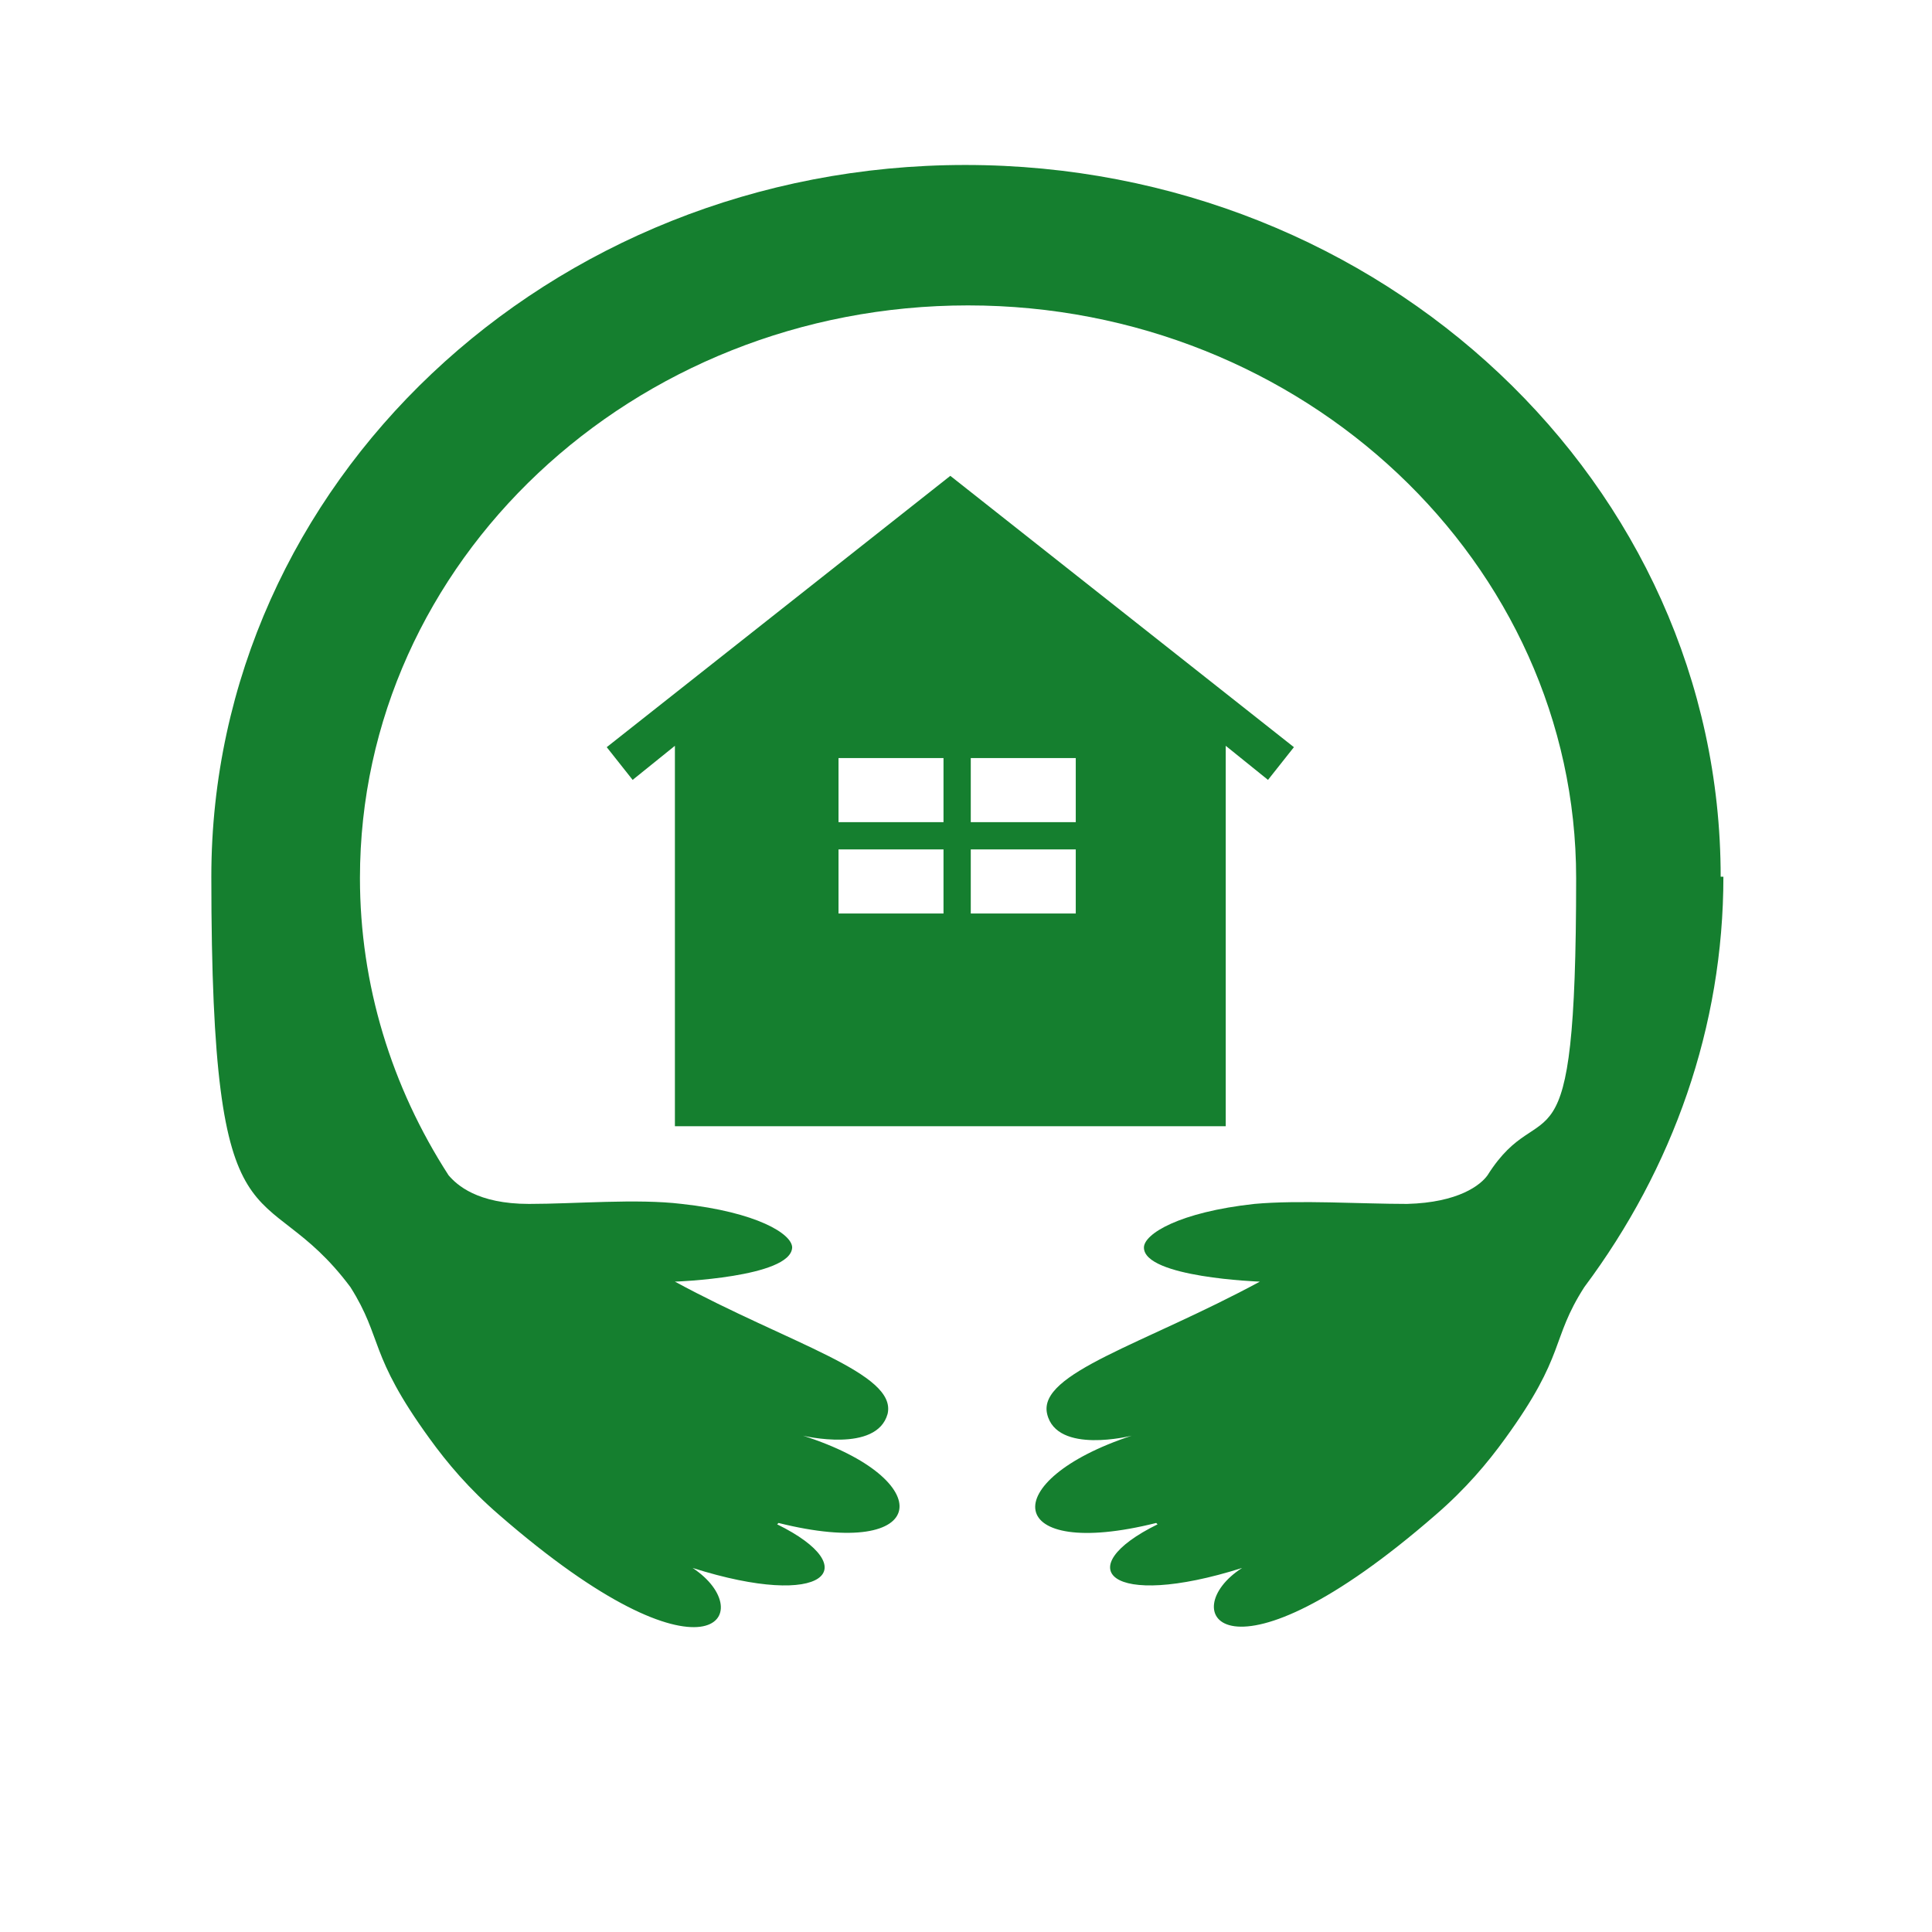
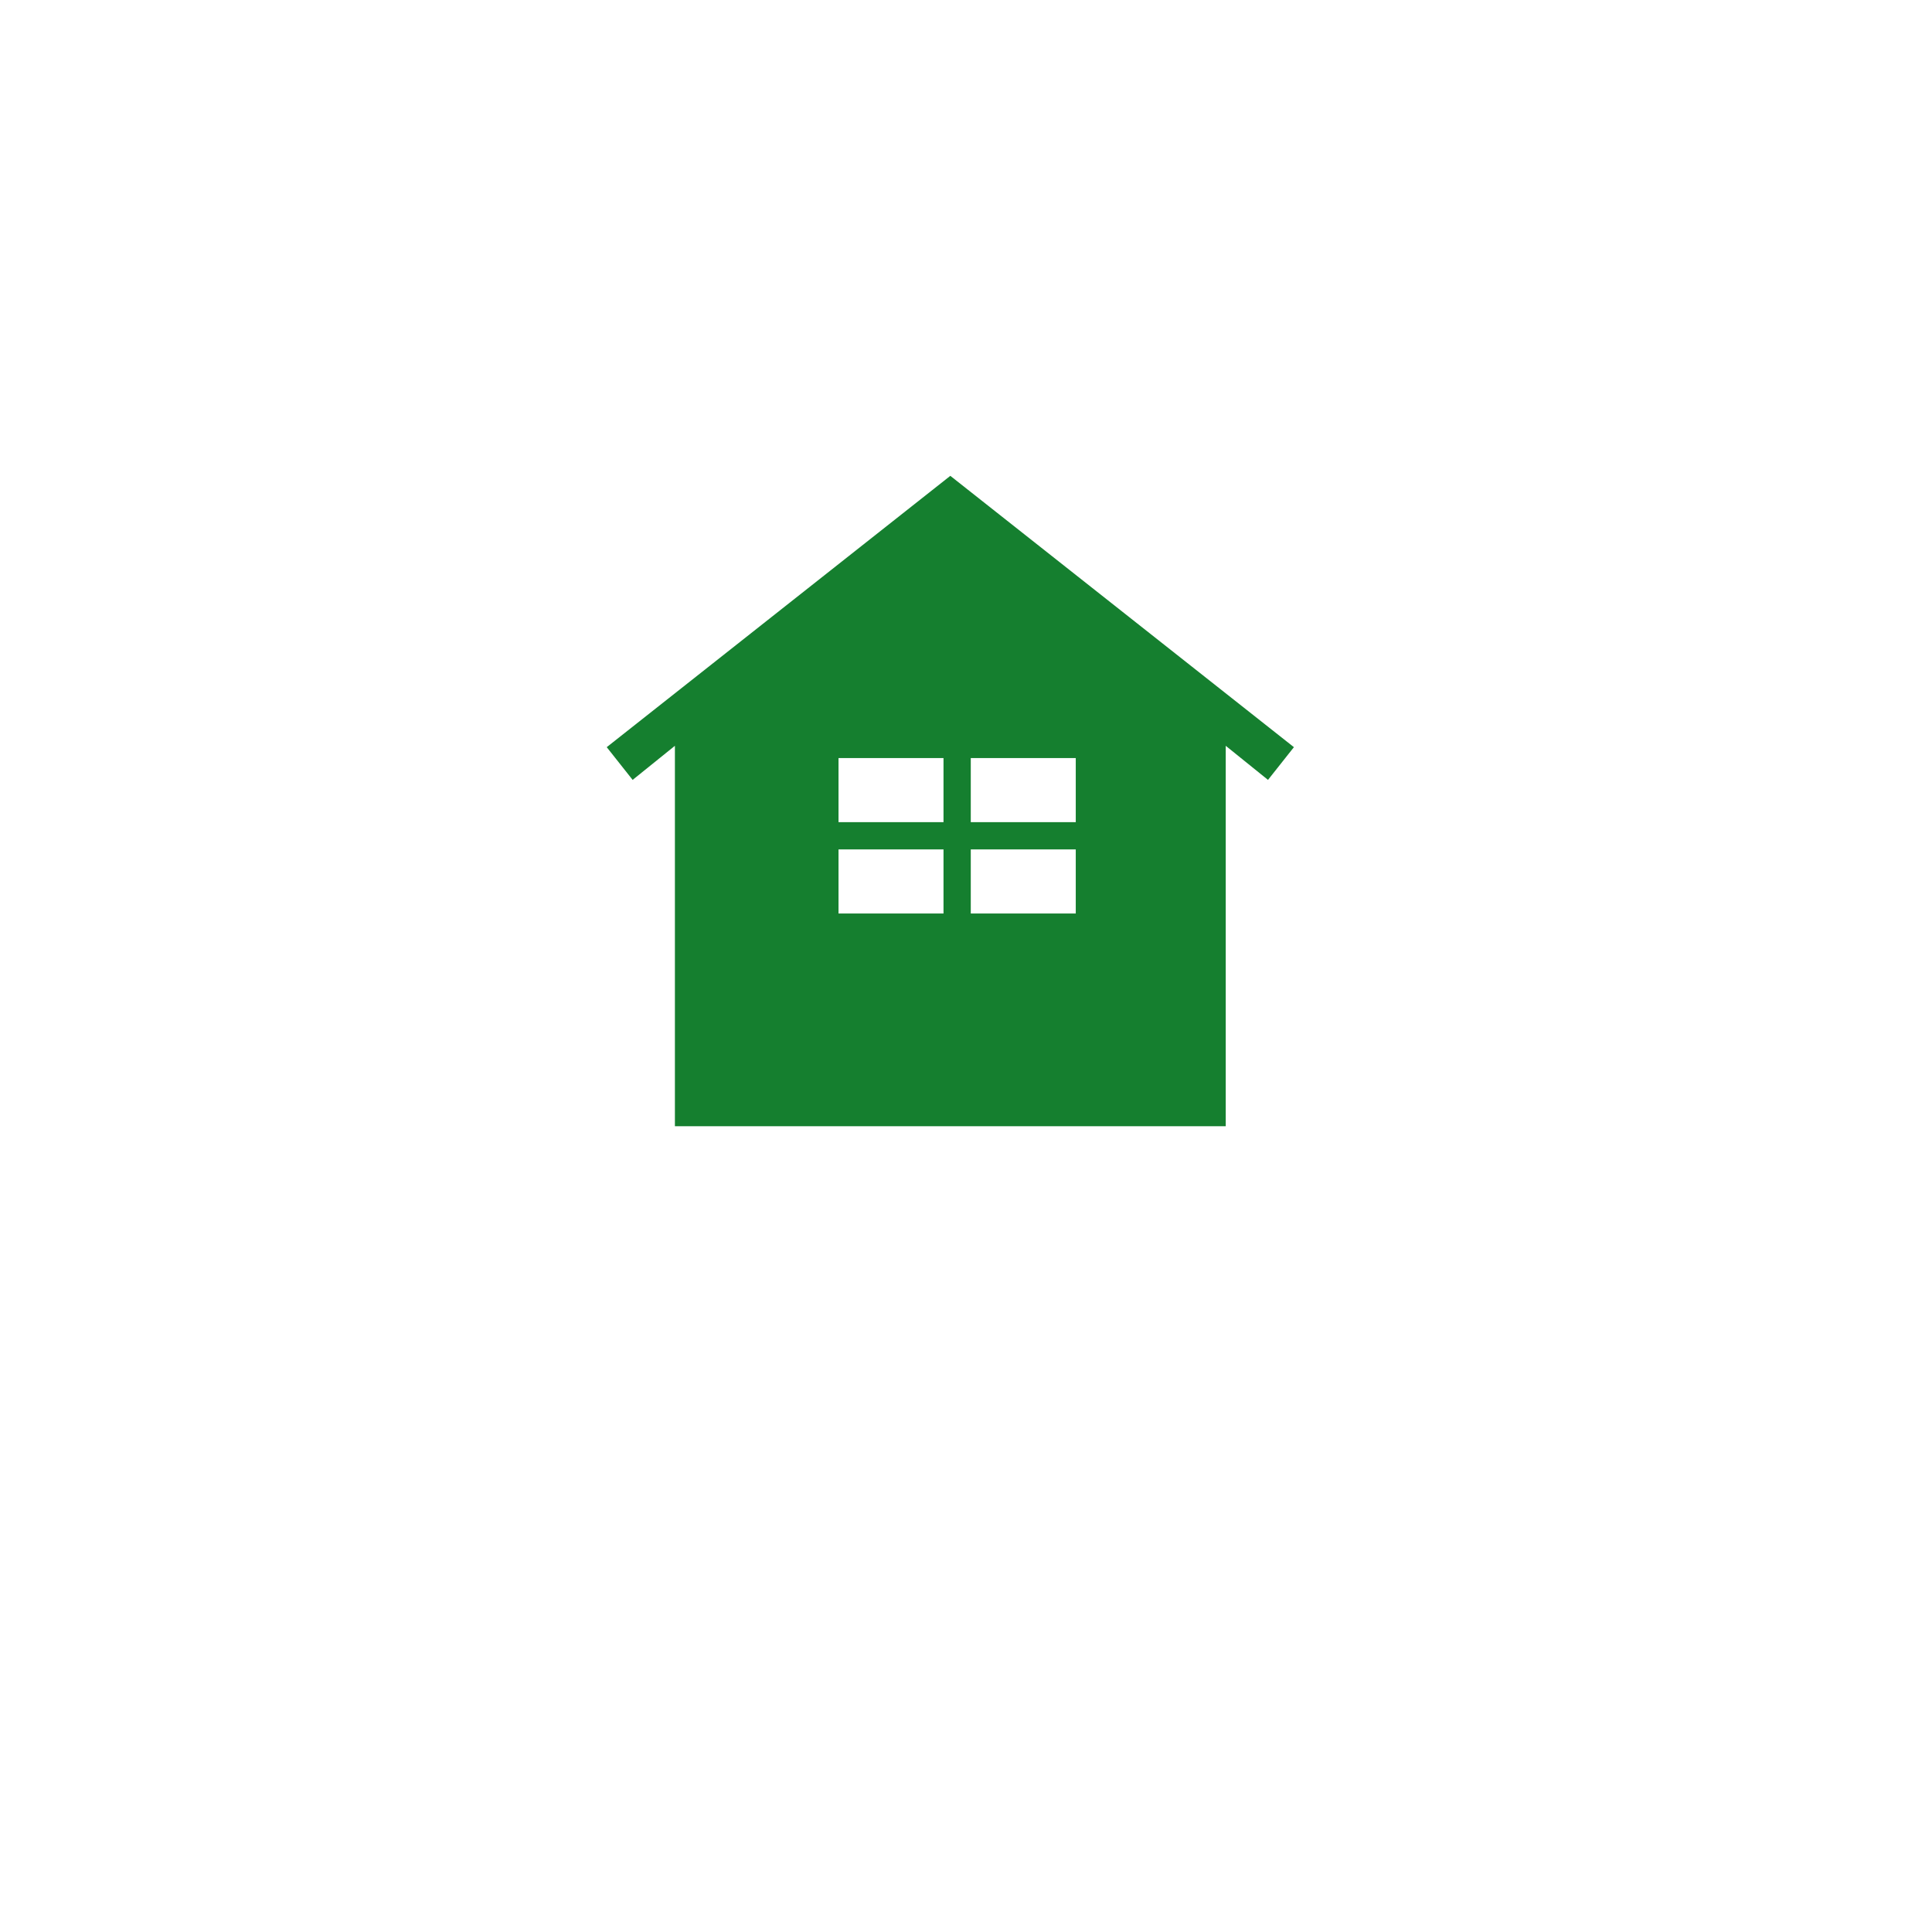
<svg xmlns="http://www.w3.org/2000/svg" id="_レイヤー_1" data-name="レイヤー 1" width="50mm" height="50mm" viewBox="0 0 141.7 141.7">
  <defs>
    <style>      .cls-1 {        fill: #157f2f;        stroke-width: 0px;      }    </style>
  </defs>
-   <path class="cls-1" d="M126.2,64.3c0-28.8-24.8-52.2-55.4-52.2S15.5,35.5,15.5,64.3s3.7,21.4,10.2,30.1h0c2.4,3.8,1.3,4.9,5.8,11.1,1.3,1.8,2.9,3.7,5.1,5.6,15.4,13.4,19.2,7.2,14.2,3.9,9.8,3.1,12.7,0,6.2-3.2,0,0,0,0,.1-.1,11.2,2.8,11.8-3.2,1.8-6.4,0,0,5.4,1.3,6.2-1.6.7-3-7.1-5.1-15.6-9.7,0,0,8.5-.3,8.6-2.5,0-1-2.6-2.6-8.1-3.2-3.3-.4-7.8,0-11.2,0-3.8,0-5.3-1.4-5.9-2.1-4.2-6.5-6.5-14-6.5-21.8,0-23.2,20-42,44.6-42s44.6,18.9,44.6,42-2.4,15.3-6.5,21.8c-.5.7-2.1,2-5.9,2.1-3.4,0-7.9-.3-11.2,0-5.5.6-8.1,2.2-8.1,3.2,0,2.2,8.5,2.5,8.5,2.5-8.5,4.6-16.3,6.7-15.6,9.7.7,3,6.2,1.6,6.2,1.6-10,3.3-9.4,9.2,1.8,6.4,0,0,0,0,.1.1-6.5,3.2-3.6,6.3,6.2,3.2-5,3.2-1.2,9.5,14.2-3.9,2.2-1.9,3.8-3.8,5.1-5.6,4.5-6.2,3.3-7.2,5.8-11.1h0c6.5-8.7,10.2-19.1,10.2-30.1Z" />
  <path class="cls-1" d="M89.9,82.6v-27.9l3.1,2.5,1.9-2.4-25.2-19.9-25.2,19.9,1.9,2.4,3.1-2.5v27.9h40.2ZM71.2,55.6h7.7v4.7h-7.7v-4.7ZM71.2,62.3h7.7v4.7h-7.7v-4.7ZM61.5,55.6h7.7v4.7h-7.7v-4.7ZM61.5,62.3h7.7v4.7h-7.7v-4.7Z" />
</svg>